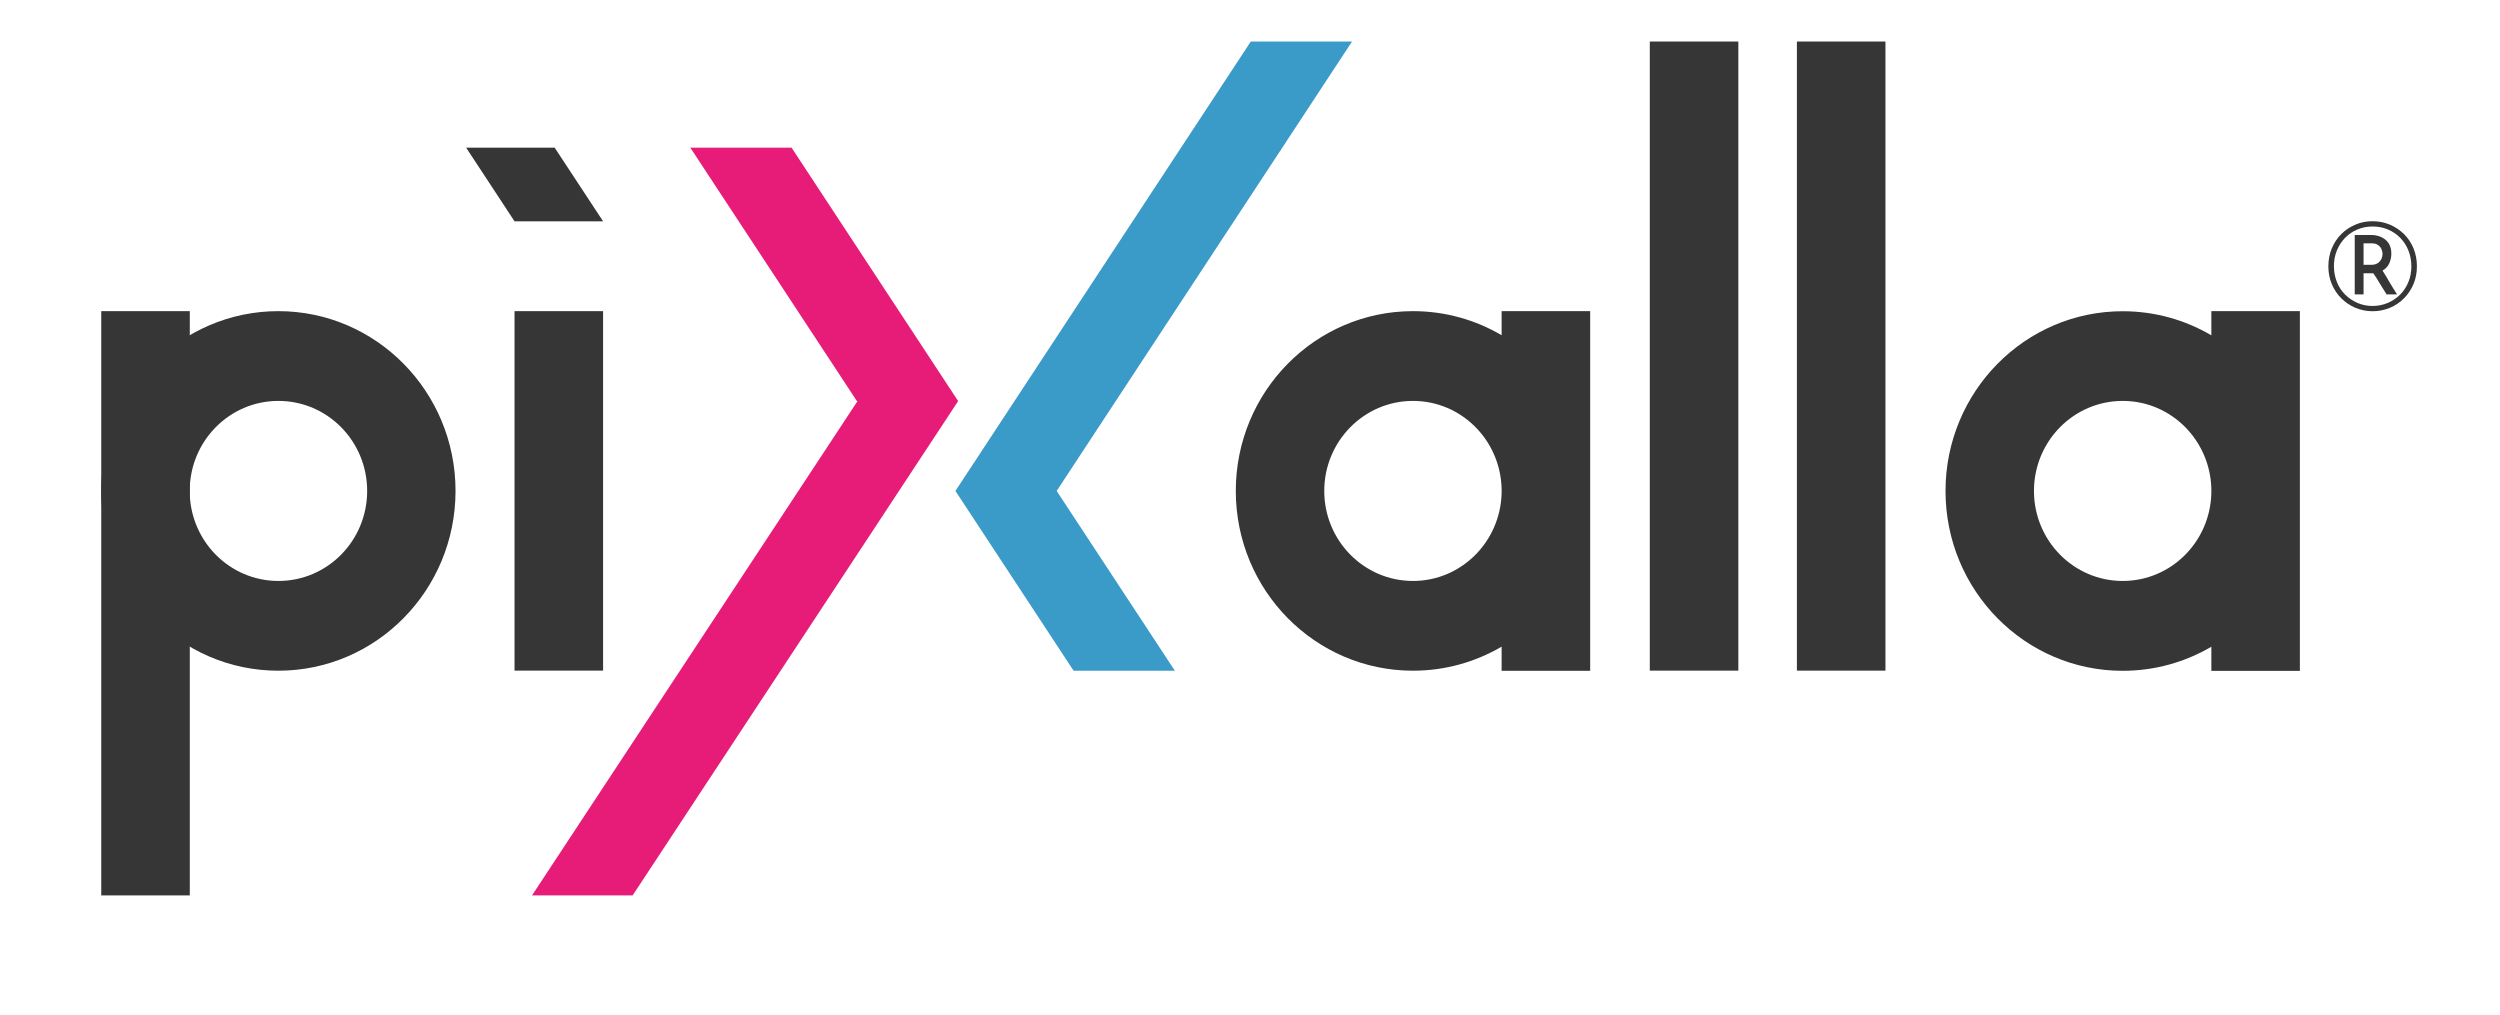
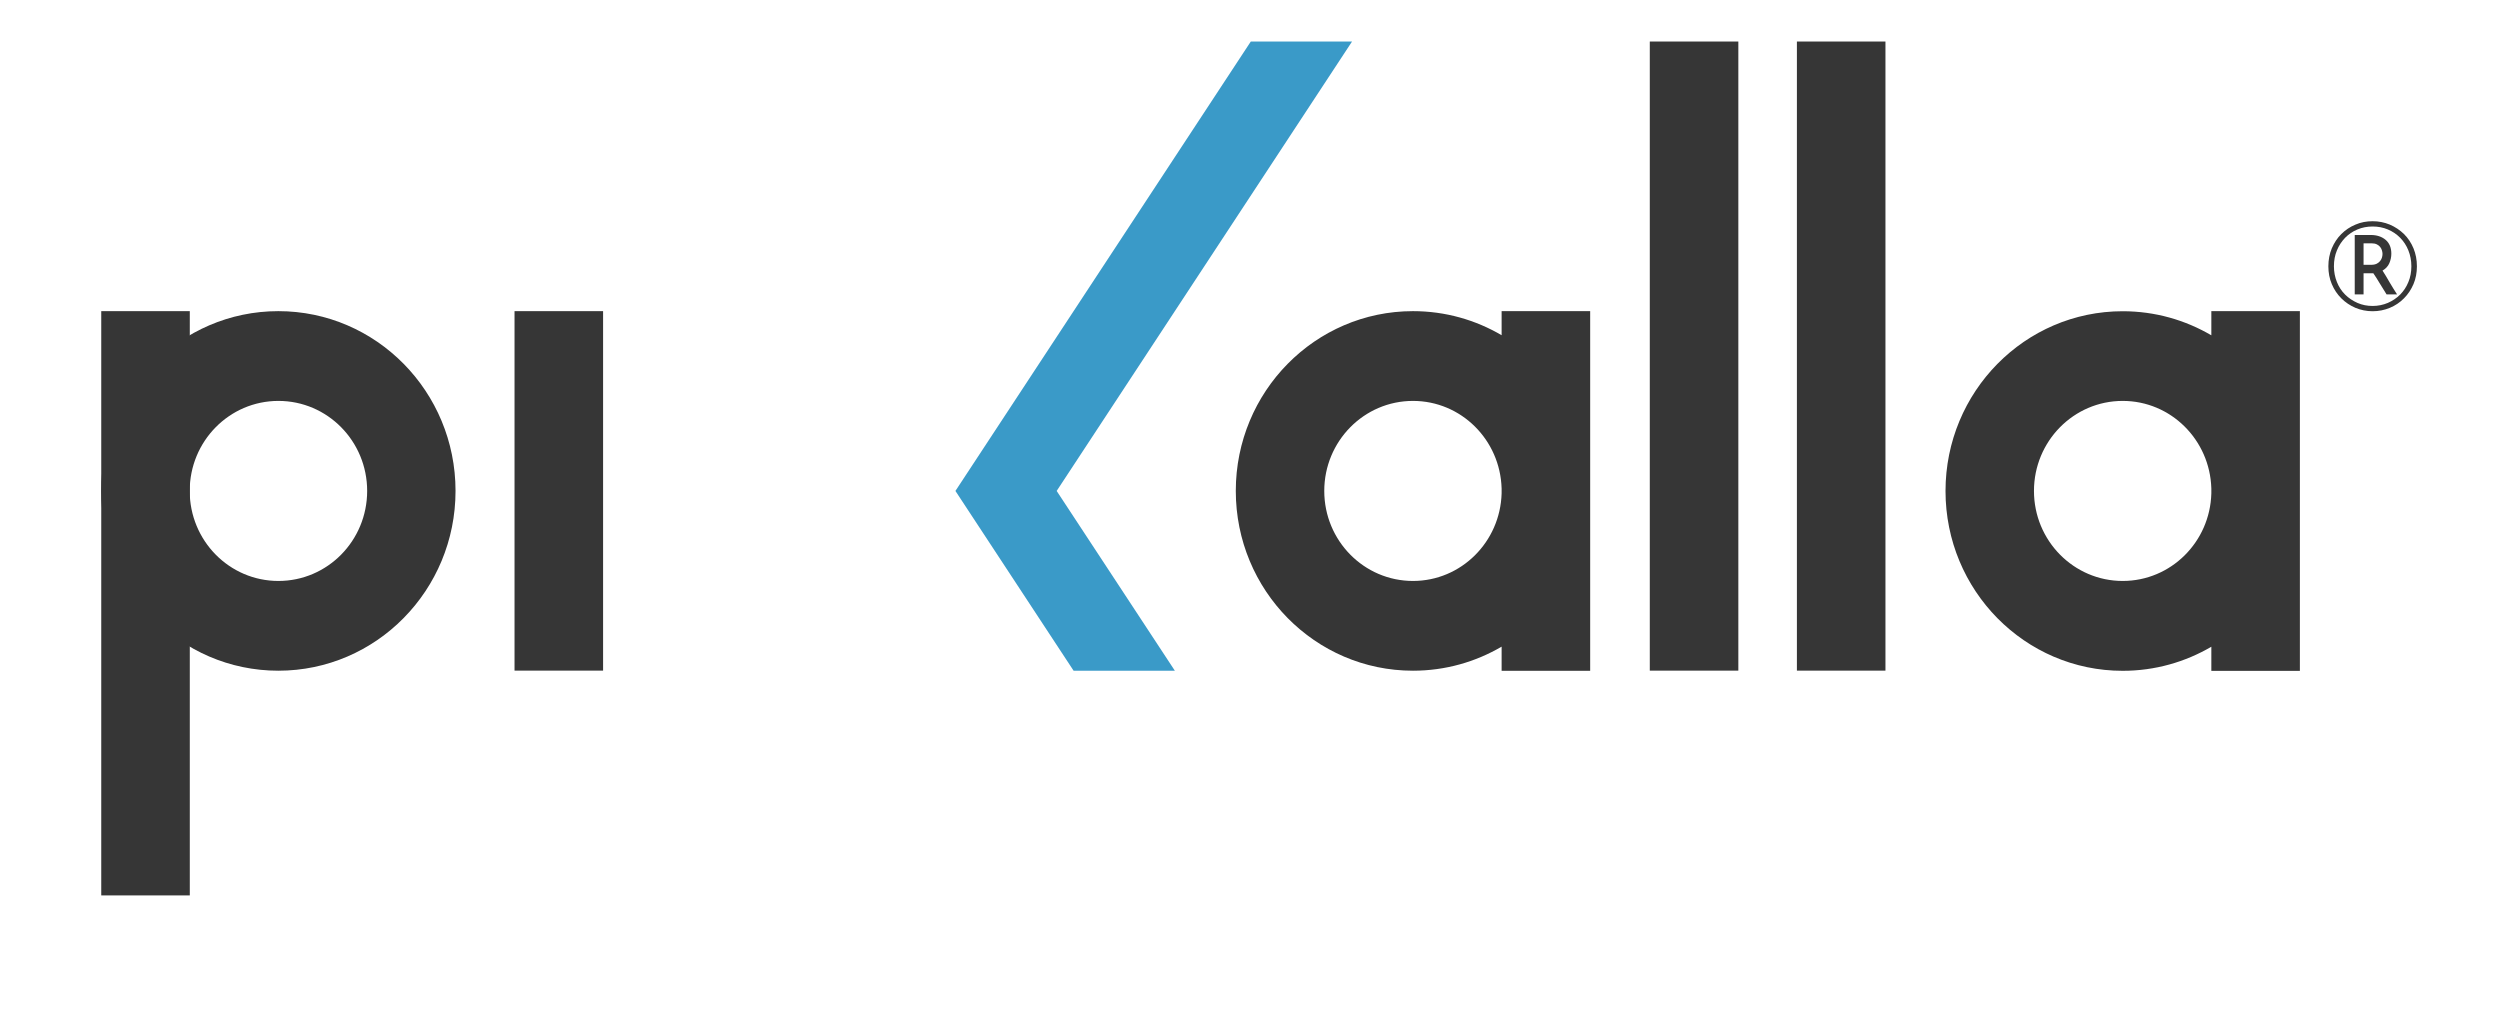
<svg xmlns="http://www.w3.org/2000/svg" width="170" height="69" viewBox="0 0 170 69" fill="none">
  <path d="M162.011 18.401C162.227 18.274 162.383 18.109 162.473 17.902C162.563 17.695 162.611 17.476 162.611 17.251C162.611 16.844 162.479 16.527 162.221 16.308C161.957 16.089 161.622 15.979 161.208 15.979H160.122V20.02H160.722V18.584H161.274H161.388C161.526 18.785 161.676 19.022 161.832 19.284C161.987 19.545 162.143 19.795 162.287 20.02H163.001C162.821 19.746 162.653 19.466 162.485 19.186C162.323 18.9 162.167 18.639 162.011 18.401ZM161.856 17.738C161.802 17.811 161.724 17.878 161.628 17.927C161.532 17.975 161.412 18.006 161.262 18.006H160.722V16.545H161.262C161.406 16.545 161.532 16.57 161.628 16.618C161.724 16.667 161.802 16.728 161.856 16.801C161.916 16.874 161.951 16.953 161.975 17.038C161.999 17.123 162.011 17.197 162.011 17.27C162.011 17.343 161.999 17.422 161.975 17.507C161.951 17.586 161.916 17.665 161.856 17.738Z" fill="#363636" />
  <path d="M163.469 15.913C163.193 15.645 162.875 15.432 162.509 15.274C162.143 15.122 161.754 15.043 161.34 15.043C160.926 15.043 160.53 15.116 160.17 15.274C159.804 15.426 159.487 15.639 159.211 15.913C158.935 16.186 158.725 16.509 158.563 16.886C158.407 17.264 158.329 17.671 158.329 18.109C158.329 18.548 158.407 18.955 158.563 19.32C158.719 19.692 158.935 20.014 159.211 20.288C159.487 20.562 159.804 20.775 160.17 20.933C160.536 21.085 160.926 21.164 161.34 21.164C161.754 21.164 162.143 21.085 162.509 20.933C162.875 20.781 163.193 20.568 163.469 20.288C163.745 20.014 163.955 19.692 164.117 19.32C164.272 18.955 164.35 18.548 164.35 18.109C164.35 17.671 164.272 17.264 164.117 16.886C163.961 16.509 163.745 16.186 163.469 15.913ZM163.769 19.18C163.637 19.509 163.445 19.795 163.211 20.032C162.971 20.27 162.695 20.458 162.371 20.598C162.053 20.732 161.706 20.805 161.34 20.805C160.968 20.805 160.626 20.738 160.308 20.598C159.99 20.458 159.708 20.27 159.469 20.032C159.229 19.795 159.043 19.509 158.911 19.18C158.779 18.852 158.707 18.493 158.707 18.109C158.707 17.714 158.773 17.355 158.911 17.026C159.043 16.698 159.235 16.412 159.469 16.168C159.708 15.925 159.984 15.736 160.308 15.602C160.626 15.468 160.974 15.402 161.34 15.402C161.706 15.402 162.053 15.468 162.371 15.602C162.689 15.736 162.971 15.925 163.211 16.168C163.451 16.412 163.637 16.698 163.769 17.026C163.901 17.355 163.973 17.714 163.973 18.109C163.973 18.493 163.907 18.852 163.769 19.18Z" fill="#363636" />
  <path d="M30.976 33.383C30.976 26.635 25.584 21.158 18.927 21.158C12.277 21.158 6.879 26.629 6.879 33.383C6.879 40.132 12.271 45.608 18.927 45.608C25.584 45.608 30.976 40.132 30.976 33.383ZM12.9 33.383C12.9 30 15.599 27.262 18.933 27.262C22.268 27.262 24.967 30 24.967 33.383C24.967 36.767 22.268 39.505 18.933 39.505C15.599 39.505 12.9 36.767 12.9 33.383Z" fill="#363636" />
  <path d="M6.885 21.158H12.906V60.888H6.885V21.158Z" fill="#363636" />
  <path d="M108.132 45.608V21.158H102.11V22.795C100.335 21.755 98.284 21.158 96.083 21.158C89.432 21.158 84.034 26.629 84.034 33.383C84.034 40.138 89.426 45.608 96.083 45.608C98.278 45.608 100.335 45.012 102.11 43.972V45.615H108.132V45.608ZM96.083 39.505C92.754 39.505 90.05 36.767 90.05 33.383C90.05 30.006 92.749 27.262 96.083 27.262C99.358 27.262 102.014 29.909 102.11 33.213V33.554C102.014 36.852 99.358 39.505 96.083 39.505Z" fill="#363636" />
  <path d="M150.371 22.801C148.596 21.761 146.545 21.164 144.344 21.164C137.693 21.164 132.295 26.635 132.295 33.389C132.295 40.144 137.687 45.615 144.344 45.615C146.539 45.615 148.596 45.018 150.371 43.978V45.621H156.392V21.158H150.371V22.801ZM150.371 33.554C150.281 36.852 147.624 39.505 144.344 39.505C141.015 39.505 138.31 36.767 138.31 33.383C138.31 30.006 141.009 27.262 144.344 27.262C147.618 27.262 150.275 29.909 150.371 33.213V33.554Z" fill="#363636" />
  <path d="M34.988 21.158H41.01V45.602H34.988V21.158Z" fill="#363636" />
-   <path d="M31.696 10.04H37.717L41.01 15.049H34.988L31.696 10.04Z" fill="#363636" />
-   <path d="M36.176 60.888L58.312 27.274H58.27L46.941 10.04H53.826L65.155 27.274L43.019 60.888H36.176Z" fill="#E71C78" />
  <path d="M73.005 45.609L64.969 33.384L85.054 2.824H91.939L71.854 33.384L79.89 45.609H73.005Z" fill="#3A9AC8" />
  <path d="M112.186 2.824H118.207V45.603H112.186V2.824Z" fill="#363636" />
  <path d="M122.189 2.824H128.211V45.603H122.189V2.824Z" fill="#363636" />
</svg>